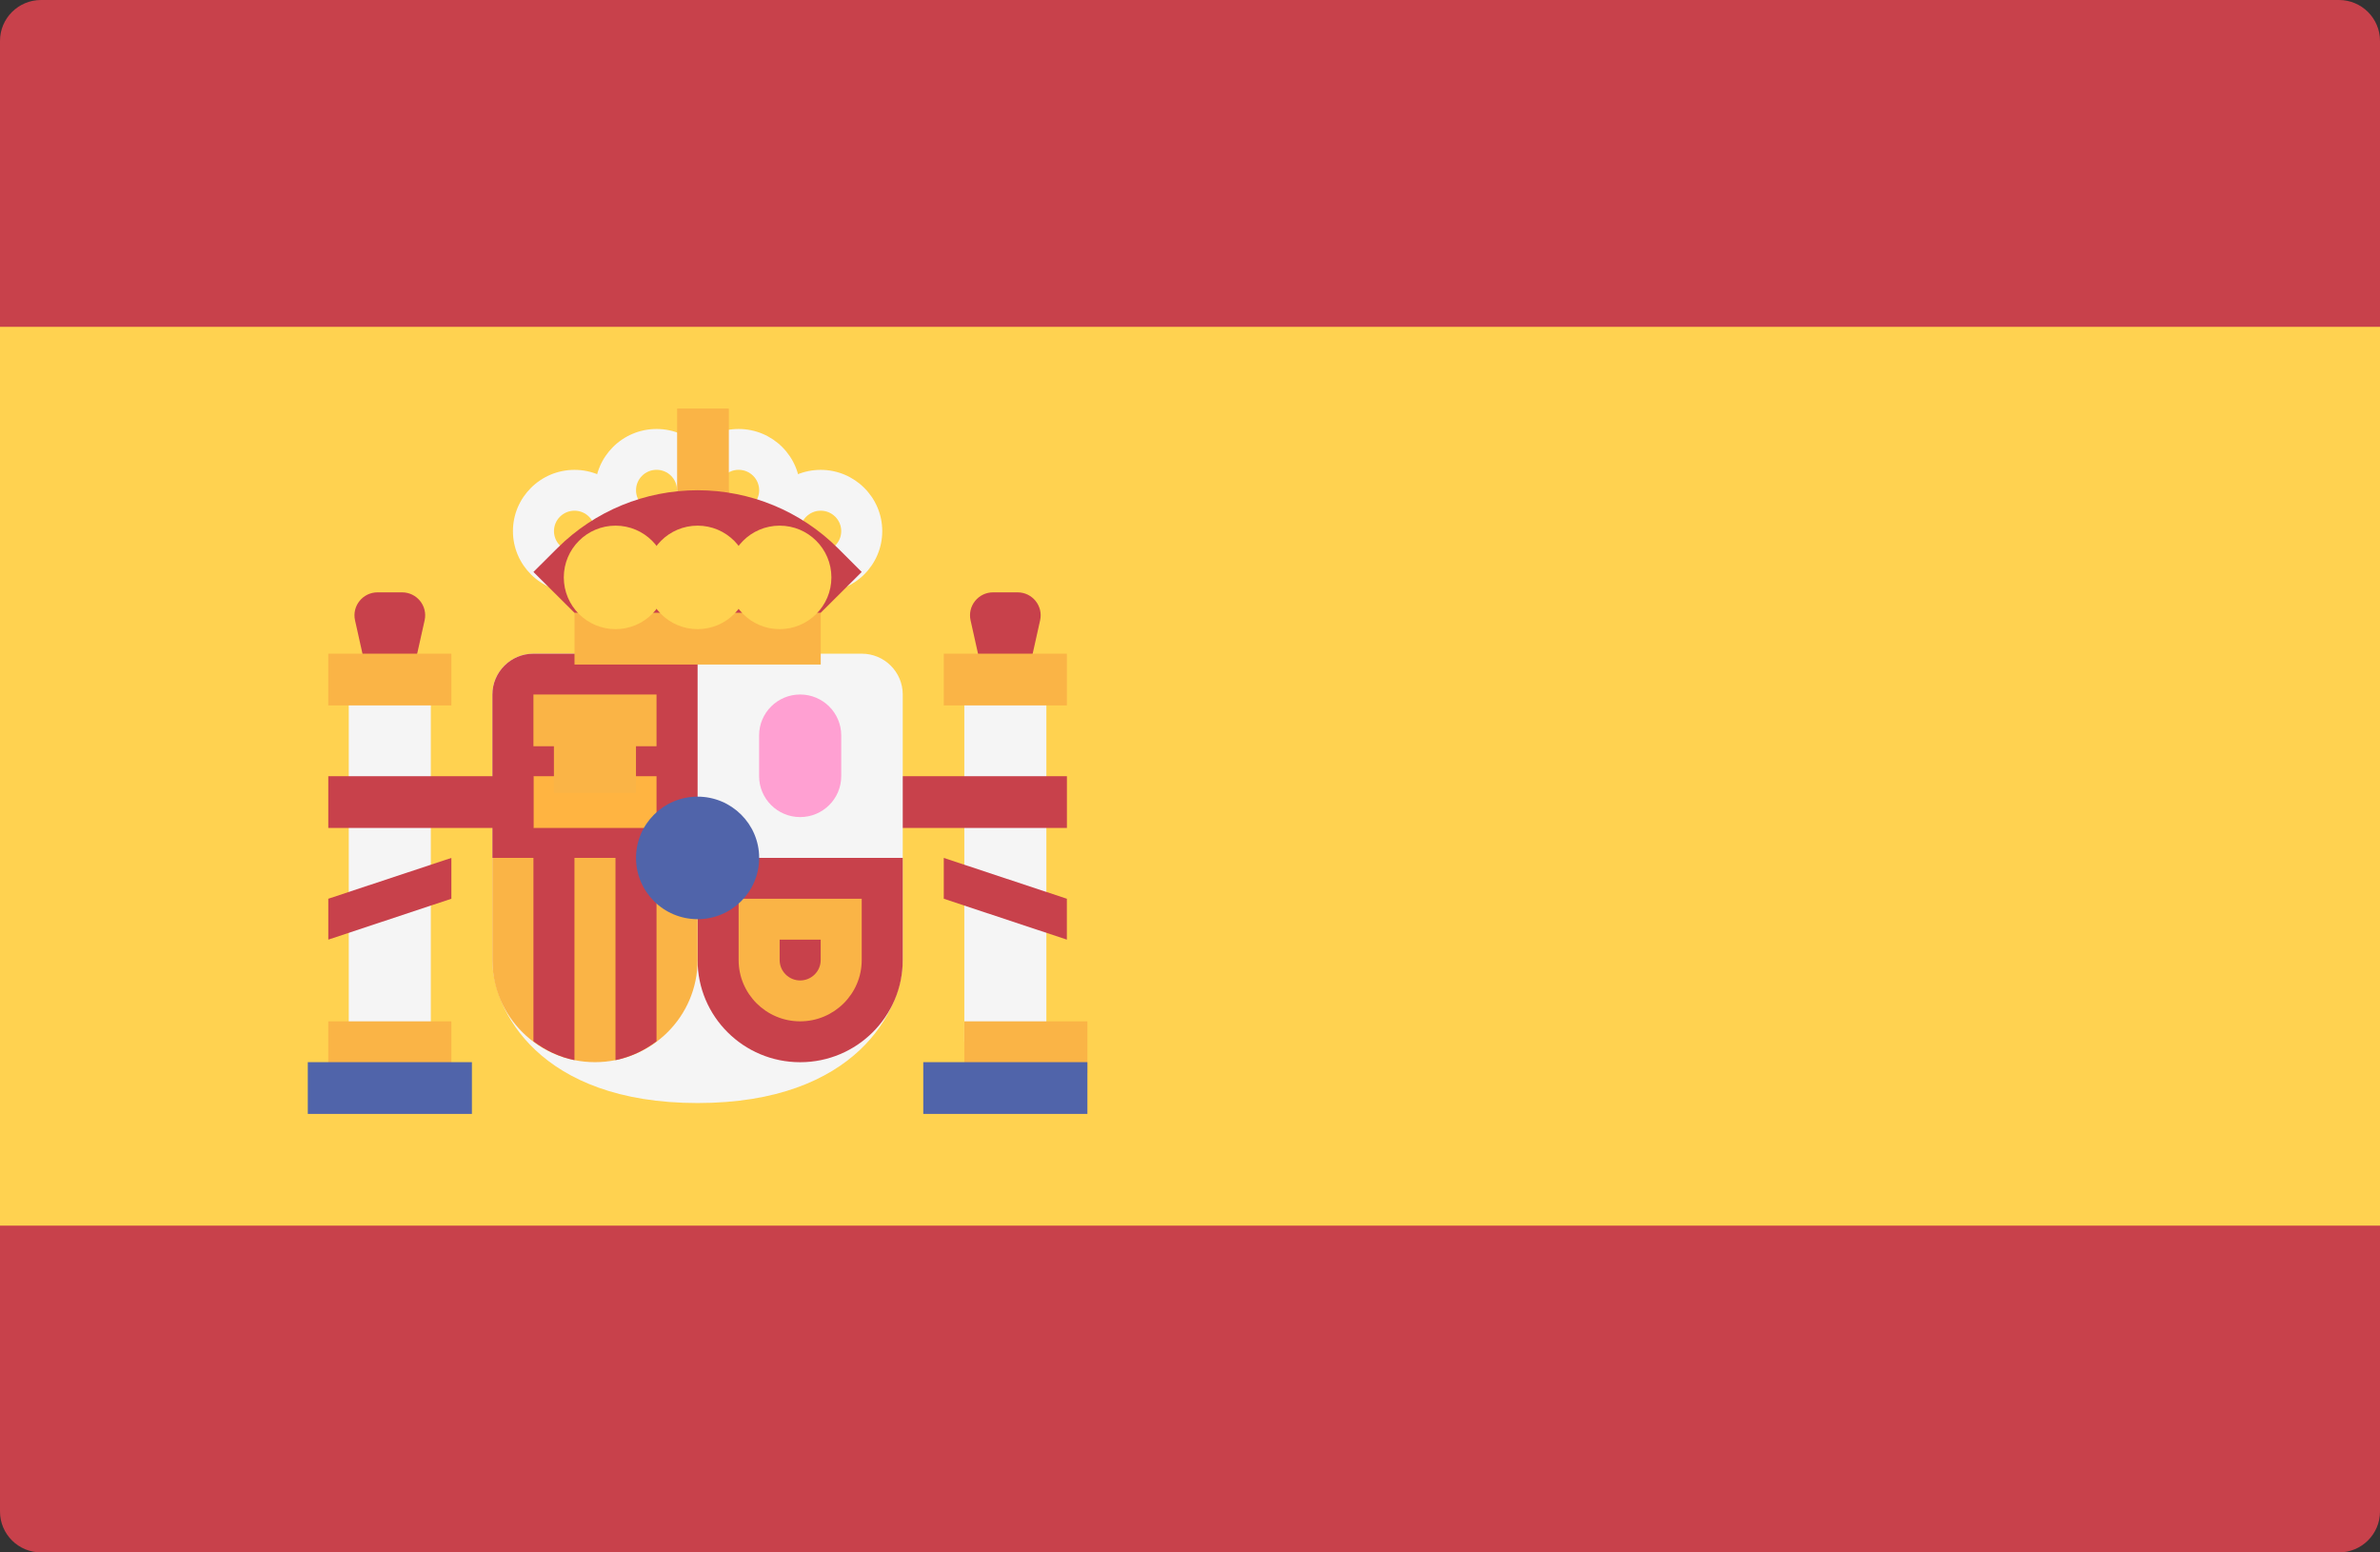
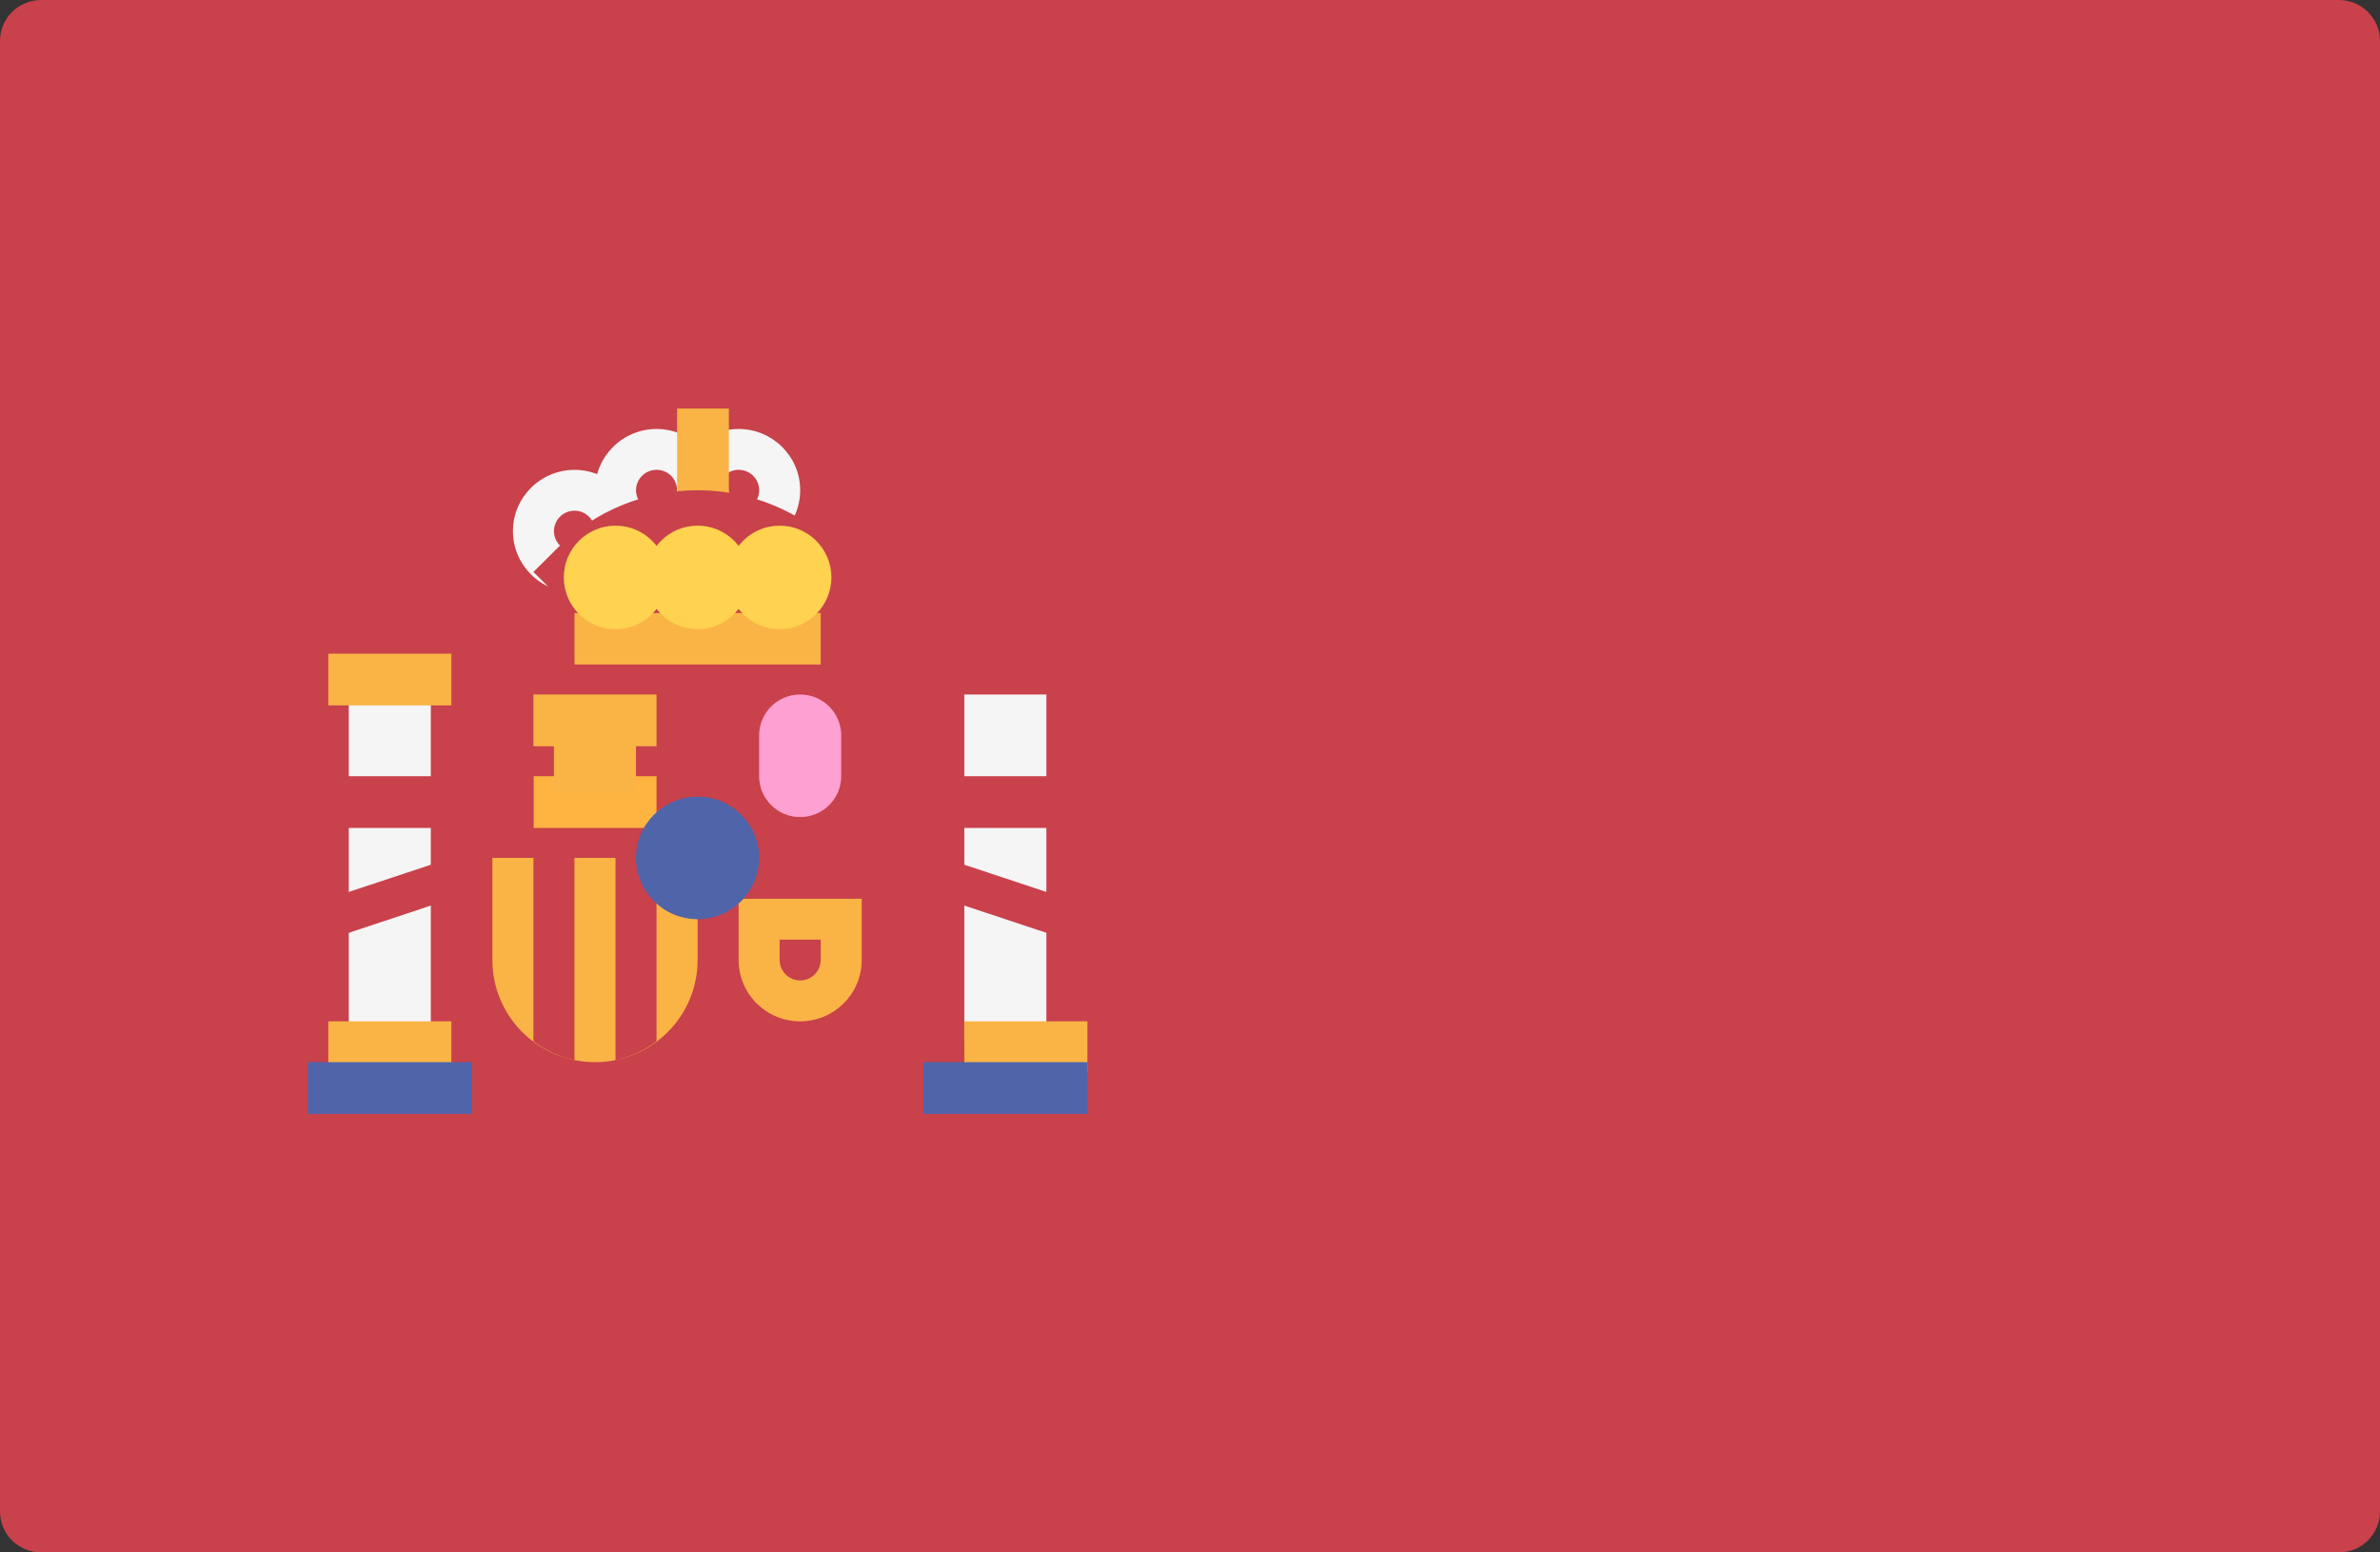
<svg xmlns="http://www.w3.org/2000/svg" width="46px" height="30px" viewBox="0 0 46 30" version="1.1">
  <rect x="0" y="0" width="46" height="30" fill="#333333" stroke="none" />
  <title>espana 2</title>
  <g id="Page-1" stroke="none" stroke-width="1" fill="none" fill-rule="evenodd">
    <g id="Claro_com_desktop" transform="translate(-1361, -2280)" fill-rule="nonzero">
      <g id="espana" transform="translate(1361, 2280)">
        <path d="M0.793,30 L45.207,30 C45.645,30 46,29.646 46,29.21 L46,0.79 C46,0.354 45.645,0 45.207,0 L0.793,0 C0.355,0 0,0.354 0,0.79 L0,29.21 C0,29.647 0.355,30 0.793,30 Z" id="Path" fill="#C8414B" />
-         <rect id="Rectangle" fill="#FFD250" x="0" y="6.316" width="46" height="17.369" />
        <path d="M19.431,15 L20.103,11.988 C20.165,11.71 19.953,11.447 19.668,11.447 L19.194,11.447 C18.909,11.447 18.697,11.71 18.759,11.988 L19.431,15 Z" id="Path" fill="#C8414B" />
        <rect id="Rectangle" fill="#F5F5F5" x="18.638" y="13.421" width="1.586" height="6.71" />
-         <rect id="Rectangle" fill="#FAB446" x="18.241" y="12.632" width="2.379" height="1" />
        <g id="Group" transform="translate(6.851, 11.447)" fill="#C8414B">
          <rect id="Rectangle" x="9.804" y="3.553" width="3.966" height="1" />
          <polygon id="Path" points="13.769 6.711 11.39 5.921 11.39 5.132 13.769 5.921" />
          <path d="M0.683,3.553 L1.356,0.541 C1.418,0.263 1.206,0 0.92,0 L0.446,0 C0.161,0 -0.051,0.263 0.011,0.541 L0.683,3.553 Z" id="Path" />
        </g>
-         <path d="M10.31,12.632 C9.872,12.632 9.517,12.985 9.517,13.421 L9.517,18.553 C9.517,19.512 10.417,21.316 13.483,21.316 C16.549,21.316 17.448,19.512 17.448,18.553 L17.448,13.421 C17.448,12.985 17.093,12.632 16.655,12.632 L10.31,12.632 L10.31,12.632 Z" id="Path" fill="#F5F5F5" />
        <g id="Group" transform="translate(9.517, 12.632)" fill="#C8414B">
          <path d="M3.966,3.947 L0,3.947 L0,0.79 C0,0.354 0.355,0 0.793,0 L3.966,0 L3.966,3.947 Z" id="Path" />
-           <path d="M3.966,3.947 L7.931,3.947 L7.931,5.921 C7.931,7.011 7.043,7.895 5.948,7.895 L5.948,7.895 C4.853,7.895 3.966,7.011 3.966,5.921 L3.966,3.947 L3.966,3.947 Z" id="Path" />
+           <path d="M3.966,3.947 L7.931,3.947 L7.931,5.921 C7.931,7.011 7.043,7.895 5.948,7.895 L5.948,7.895 C4.853,7.895 3.966,7.011 3.966,5.921 L3.966,3.947 Z" id="Path" />
        </g>
        <path d="M9.517,16.579 L13.483,16.579 L13.483,18.553 C13.483,19.643 12.595,20.526 11.5,20.526 L11.5,20.526 C10.405,20.526 9.517,19.643 9.517,18.553 L9.517,16.579 L9.517,16.579 Z" id="Path" fill="#FAB446" />
        <g id="Group" transform="translate(10.31, 16.579)" fill="#C8414B">
          <path d="M2.379,3.544 L2.379,0 L1.586,0 L1.586,3.908 C1.881,3.848 2.148,3.718 2.379,3.544 Z" id="Path" />
          <path d="M0.793,3.908 L0.793,0 L0,0 L0,3.544 C0.232,3.718 0.498,3.848 0.793,3.908 Z" id="Path" />
        </g>
        <rect id="Rectangle" fill="#FFB441" x="10.31" y="15" width="2.379" height="1" />
        <g id="Group" transform="translate(10.31, 13.421)" fill="#FAB446">
          <rect id="Rectangle" x="0" y="0" width="2.379" height="1" />
          <rect id="Rectangle" x="0.396" y="0.47" width="1.586" height="1.43" />
        </g>
        <rect id="Rectangle" fill="#F5F5F5" x="6.741" y="13.421" width="1.586" height="6.71" />
        <g id="Group" transform="translate(6.345, 12.632)" fill="#FAB446">
          <rect id="Rectangle" x="0" y="7.105" width="2.379" height="1" />
          <rect id="Rectangle" x="0" y="0" width="2.379" height="1" />
        </g>
        <rect id="Rectangle" fill="#5064AA" x="5.949" y="20.526" width="3.172" height="1" />
        <rect id="Rectangle" fill="#FAB446" x="18.638" y="19.737" width="2.379" height="1" />
        <rect id="Rectangle" fill="#5064AA" x="17.845" y="20.526" width="3.172" height="1" />
        <rect id="Rectangle" fill="#FAB446" x="11.104" y="11.842" width="4.759" height="1" />
        <rect id="Rectangle" fill="#FFB441" x="13.087" y="9.474" width="1" height="2.368" />
        <g id="Group" transform="translate(9.914, 8.29)" fill="#F5F5F5">
          <path d="M2.776,2.368 C2.12,2.368 1.586,1.837 1.586,1.184 C1.586,0.531 2.12,0 2.776,0 C3.432,0 3.965,0.531 3.965,1.184 C3.966,1.837 3.432,2.368 2.776,2.368 Z M2.776,0.789 C2.557,0.789 2.379,0.966 2.379,1.184 C2.379,1.402 2.557,1.579 2.776,1.579 C2.995,1.579 3.172,1.402 3.172,1.184 C3.172,0.966 2.995,0.789 2.776,0.789 Z" id="Shape" />
          <path d="M4.362,2.368 C3.706,2.368 3.172,1.837 3.172,1.184 C3.172,0.531 3.706,0 4.362,0 C5.018,0 5.552,0.531 5.552,1.184 C5.552,1.837 5.018,2.368 4.362,2.368 Z M4.362,0.789 C4.143,0.789 3.966,0.966 3.966,1.184 C3.966,1.402 4.143,1.579 4.362,1.579 C4.581,1.579 4.759,1.402 4.759,1.184 C4.759,0.966 4.581,0.789 4.362,0.789 Z" id="Shape" />
-           <path d="M5.948,3.158 C5.292,3.158 4.759,2.627 4.759,1.974 C4.759,1.321 5.292,0.79 5.948,0.79 C6.604,0.79 7.138,1.321 7.138,1.974 C7.138,2.627 6.604,3.158 5.948,3.158 Z M5.948,1.579 C5.73,1.579 5.552,1.756 5.552,1.974 C5.552,2.191 5.729,2.368 5.948,2.368 C6.167,2.368 6.345,2.192 6.345,1.974 C6.345,1.756 6.167,1.579 5.948,1.579 Z" id="Shape" />
          <path d="M1.19,3.158 C0.534,3.158 0,2.627 0,1.974 C0,1.321 0.534,0.79 1.19,0.79 C1.846,0.79 2.379,1.321 2.379,1.974 C2.379,2.627 1.846,3.158 1.19,3.158 Z M1.19,1.579 C0.971,1.579 0.793,1.756 0.793,1.974 C0.793,2.191 0.971,2.368 1.19,2.368 C1.408,2.368 1.586,2.191 1.586,1.974 C1.586,1.756 1.408,1.579 1.19,1.579 Z" id="Shape" />
        </g>
        <path d="M15.862,18.158 L15.862,18.553 C15.862,18.77 15.684,18.947 15.465,18.947 C15.247,18.947 15.069,18.77 15.069,18.553 L15.069,18.158 L15.862,18.158 M16.655,17.368 L14.276,17.368 L14.276,18.553 C14.276,19.206 14.809,19.737 15.465,19.737 C16.121,19.737 16.655,19.206 16.655,18.553 L16.655,17.368 L16.655,17.368 Z" id="Shape" fill="#FAB446" />
        <path d="M15.465,15.79 L15.465,15.79 C15.028,15.79 14.672,15.436 14.672,15 L14.672,14.211 C14.672,13.775 15.028,13.421 15.465,13.421 L15.465,13.421 C15.903,13.421 16.259,13.775 16.259,14.211 L16.259,15 C16.259,15.436 15.903,15.79 15.465,15.79 Z" id="Path" fill="#FFA0D2" />
        <ellipse id="Oval" fill="#5064AA" cx="13.483" cy="16.579" rx="1.19" ry="1.184" />
        <rect id="Rectangle" fill="#FAB446" x="13.087" y="7.895" width="1" height="2.368" />
        <path d="M11.103,11.842 L10.31,11.053 L10.775,10.59 C11.493,9.875 12.467,9.474 13.483,9.474 L13.483,9.474 C14.498,9.474 15.472,9.875 16.191,10.59 L16.655,11.053 L15.862,11.842 L11.103,11.842 Z" id="Path" fill="#C8414B" />
        <g id="Group" transform="translate(11.5, 10.658)" fill="#FFD250">
          <ellipse id="Oval" cx="1.983" cy="0.5" rx="1" ry="1" />
          <ellipse id="Oval" cx="0.397" cy="0.5" rx="1" ry="1" />
          <ellipse id="Oval" cx="3.569" cy="0.5" rx="1" ry="1" />
        </g>
        <g id="Group" transform="translate(6.345, 15)" fill="#C8414B">
          <rect id="Rectangle" x="0" y="0" width="3.966" height="1" />
          <polygon id="Path" points="8.98435756e-05 3.158 2.379 2.368 2.379 1.579 8.98435756e-05 2.368" />
        </g>
      </g>
    </g>
  </g>
</svg>